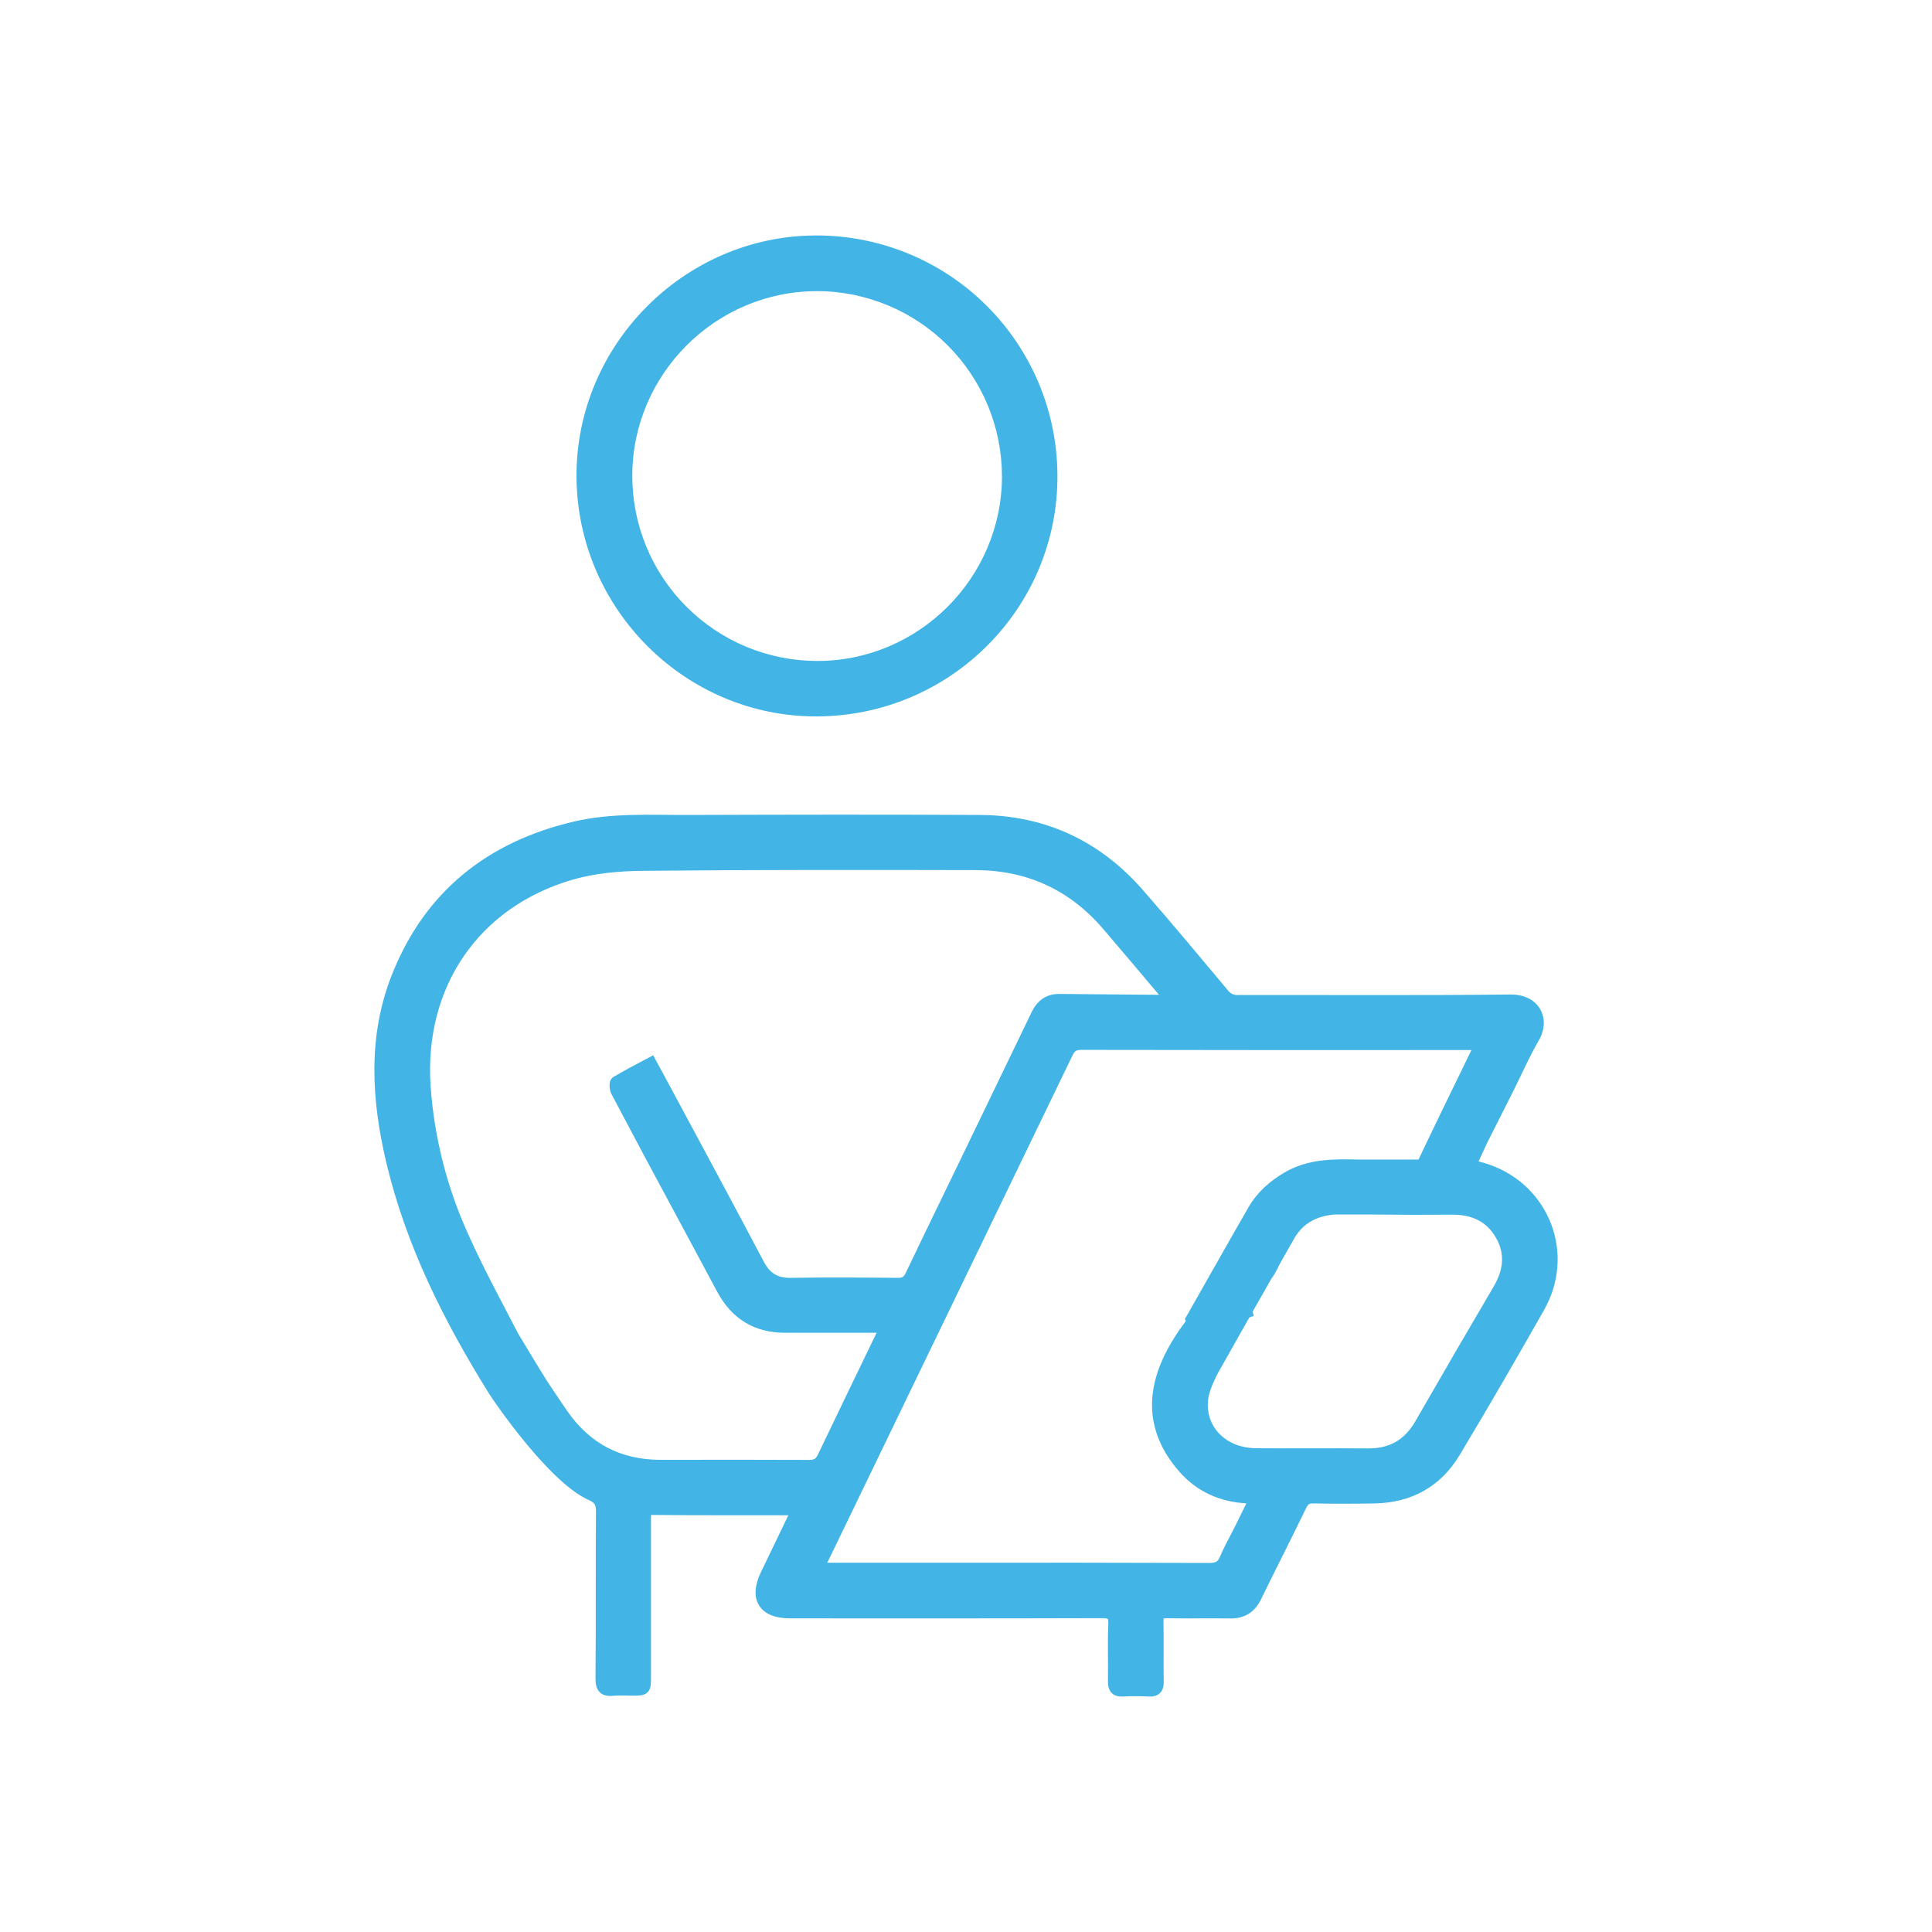
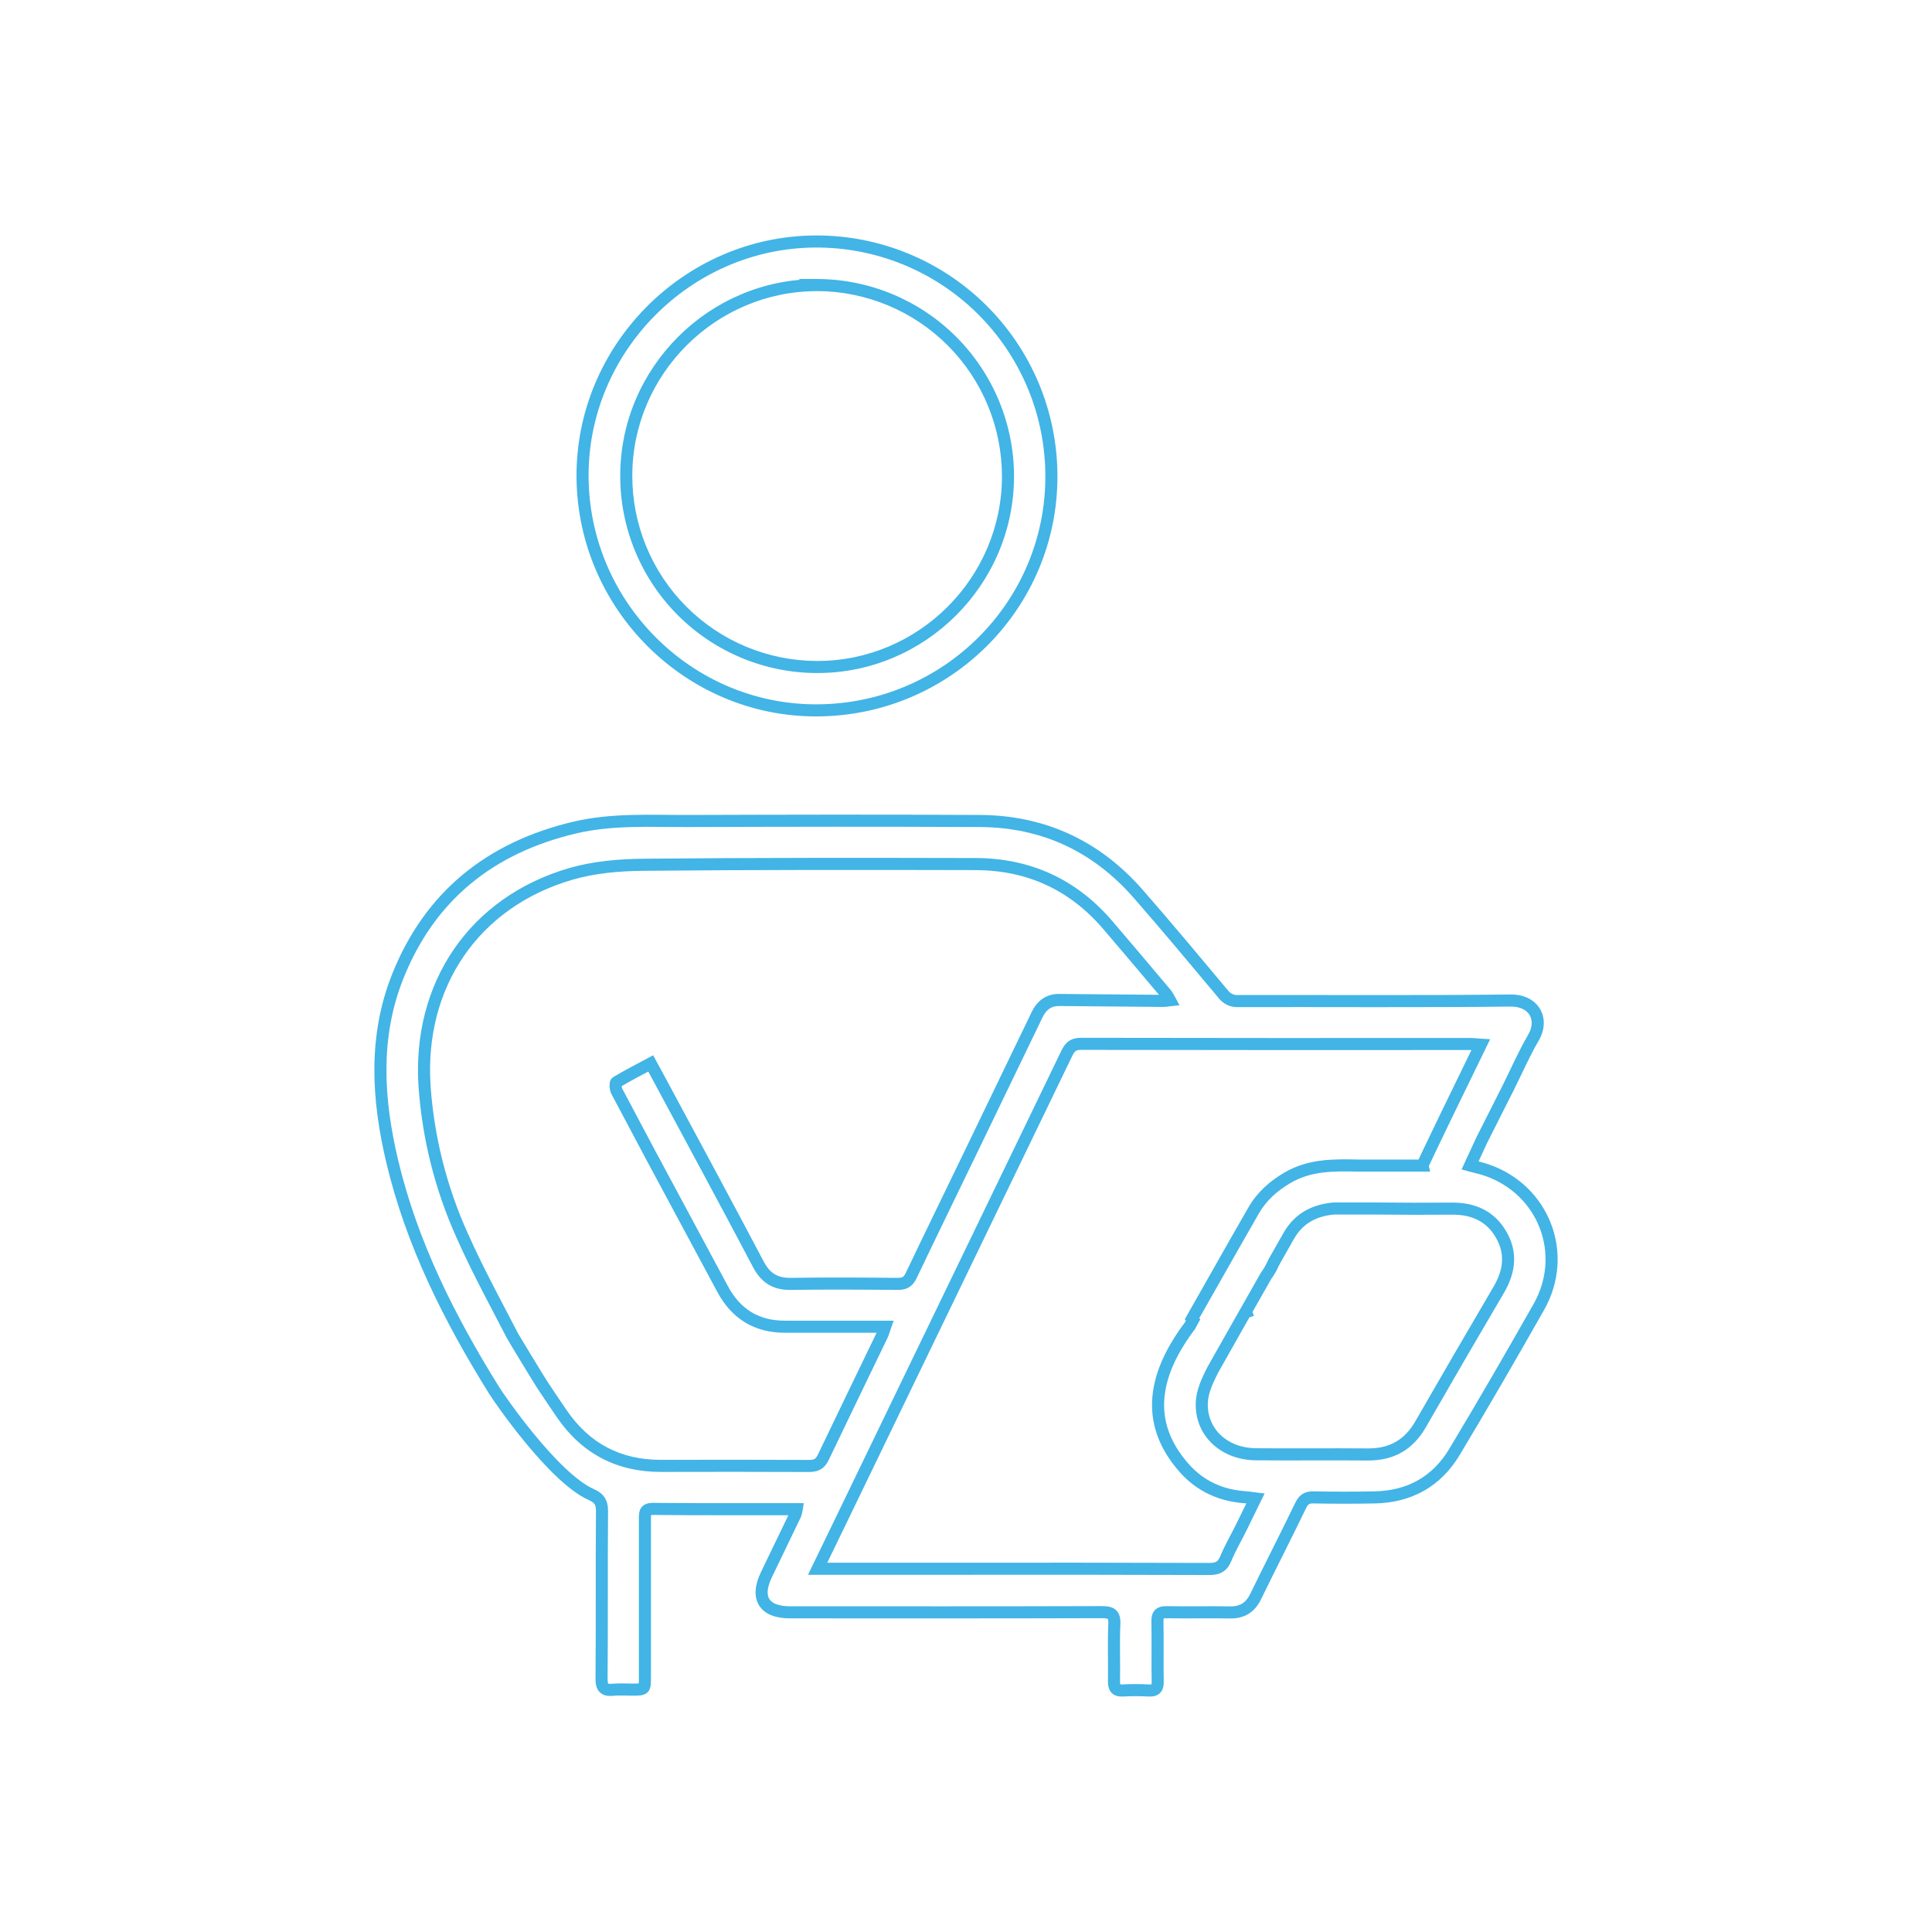
<svg xmlns="http://www.w3.org/2000/svg" width="80" height="80" viewBox="0 0 80 80" fill="none">
-   <path d="M28.5 33.996C32.526 33.982 36.555 33.974 40.582 33.996C43.208 34.011 45.401 35.036 47.129 37.011C48.325 38.378 49.487 39.776 50.653 41.168C50.726 41.263 50.82 41.339 50.929 41.389C51.038 41.438 51.157 41.46 51.276 41.452C55.033 41.444 58.789 41.473 62.545 41.43C63.55 41.421 63.931 42.225 63.497 42.967C63.115 43.617 62.813 44.314 62.459 45.025L61.351 47.223C61.219 47.507 61.052 47.87 60.871 48.261C61.131 48.332 61.367 48.38 61.593 48.461C63.942 49.289 64.952 51.943 63.721 54.117C62.577 56.131 61.419 58.138 60.226 60.123C59.488 61.352 58.357 61.979 56.916 62.004C56.075 62.02 55.233 62.02 54.393 62.004C54.123 61.998 53.982 62.085 53.863 62.329C53.251 63.593 52.608 64.849 51.991 66.115C51.768 66.57 51.435 66.776 50.928 66.767C50.06 66.751 49.191 66.775 48.324 66.758C48.024 66.752 47.92 66.842 47.927 67.148C47.944 67.975 47.922 68.802 47.938 69.629C47.943 69.917 47.84 70.014 47.56 69.999C47.208 69.98 46.855 69.98 46.503 69.999C46.21 70.016 46.128 69.899 46.128 69.621C46.143 68.834 46.105 68.046 46.143 67.262C46.163 66.829 46.008 66.755 45.611 66.755C41.312 66.769 37.014 66.763 32.716 66.763C31.638 66.763 31.269 66.177 31.734 65.206C32.132 64.375 32.536 63.547 32.935 62.716C32.959 62.643 32.977 62.569 32.989 62.493H29.747C28.846 62.493 27.944 62.49 27.042 62.48C26.706 62.476 26.705 62.639 26.705 62.877V69.426C26.706 69.963 26.707 69.963 26.179 69.963C25.907 69.964 25.634 69.944 25.365 69.97C25 70.005 24.909 69.858 24.909 69.507C24.928 67.201 24.909 64.895 24.928 62.59C24.931 62.223 24.823 62.037 24.486 61.888C22.915 61.191 20.658 57.889 20.466 57.581C18.617 54.612 17.053 51.512 16.239 48.083C15.632 45.52 15.472 42.942 16.466 40.44C17.797 37.09 20.316 35.088 23.801 34.268C25.35 33.902 26.93 34.001 28.5 33.996ZM44.762 43.223C44.452 43.222 44.306 43.344 44.179 43.606C41.068 50.046 37.956 56.486 34.842 62.925C34.526 63.576 34.21 64.227 33.856 64.959H39.122C42.77 64.953 46.419 64.956 50.067 64.968C50.409 64.969 50.614 64.885 50.751 64.552C50.938 64.102 51.186 63.678 51.402 63.241C51.592 62.86 51.775 62.473 51.985 62.048C51.81 62.027 51.694 62.006 51.578 61.999C50.57 61.935 49.702 61.542 49.037 60.79C47.321 58.851 47.827 56.818 49.269 54.902L49.401 54.658L49.359 54.605C49.968 53.529 50.578 52.453 51.19 51.381L51.195 51.371C51.434 50.952 51.673 50.534 51.914 50.116C52.244 49.543 52.728 49.112 53.302 48.774C54.229 48.228 55.218 48.242 56.231 48.264H58.903C58.895 48.23 60.664 44.589 61.315 43.259C61.112 43.246 60.993 43.23 60.874 43.23C55.503 43.235 50.132 43.232 44.762 43.223ZM40.397 35.779C35.812 35.768 31.227 35.764 26.644 35.808C25.636 35.817 24.593 35.908 23.633 36.188C19.619 37.358 17.306 40.792 17.579 44.966C17.727 47.108 18.255 49.206 19.139 51.163C19.497 51.97 19.892 52.76 20.299 53.544C20.502 53.935 20.706 54.327 20.911 54.719C21.014 54.915 21.117 55.111 21.218 55.307C21.26 55.39 22.316 57.131 22.45 57.334C22.54 57.469 22.987 58.143 23.127 58.342C23.174 58.408 23.218 58.477 23.265 58.544C24.252 59.982 25.614 60.699 27.362 60.699C29.41 60.695 31.459 60.692 33.502 60.702C33.803 60.704 33.966 60.607 34.095 60.337C34.902 58.649 35.716 56.968 36.529 55.284C36.571 55.192 36.598 55.092 36.652 54.937H32.502C31.336 54.937 30.481 54.413 29.93 53.391C29.398 52.401 28.866 51.409 28.334 50.418C27.393 48.677 26.461 46.932 25.539 45.185C25.485 45.081 25.472 44.846 25.524 44.813C25.983 44.538 26.456 44.294 26.944 44.035C27.044 44.221 27.119 44.35 27.189 44.481C28.597 47.105 30.016 49.723 31.405 52.357C31.71 52.936 32.117 53.175 32.768 53.163C34.232 53.139 35.697 53.15 37.162 53.163C37.445 53.166 37.604 53.083 37.727 52.823C38.545 51.108 39.378 49.405 40.203 47.696C41.116 45.806 42.029 43.915 42.94 42.023C43.126 41.636 43.411 41.402 43.858 41.407L48.171 41.445C48.247 41.445 48.323 41.43 48.446 41.417C48.398 41.325 48.343 41.236 48.283 41.151C47.478 40.199 46.678 39.243 45.864 38.297C44.428 36.622 42.593 35.785 40.397 35.779ZM55.222 50.042C54.392 50.118 53.75 50.471 53.343 51.213C53.314 51.266 53.284 51.318 53.254 51.37L52.755 52.251C52.739 52.283 52.723 52.314 52.708 52.347C52.63 52.519 52.534 52.683 52.422 52.835L51.591 54.3L51.602 54.333L51.563 54.347L51.048 55.256L50.221 56.721C50.182 56.796 50.145 56.87 50.108 56.945C49.941 57.29 49.785 57.678 49.766 58.054C49.701 59.282 50.666 60.204 51.996 60.218C53.542 60.233 55.089 60.212 56.635 60.226C57.627 60.234 58.339 59.826 58.832 58.962C59.897 57.108 60.972 55.258 62.057 53.414C62.506 52.651 62.608 51.883 62.148 51.105C61.705 50.347 60.996 50.042 60.131 50.047C59.08 50.054 58.027 50.055 56.976 50.042H55.222ZM33.76 10C35.037 9.993 36.303 10.238 37.485 10.72C38.668 11.202 39.744 11.912 40.652 12.81C41.56 13.709 42.283 14.778 42.777 15.955C43.272 17.133 43.53 18.397 43.536 19.674C43.567 25.032 39.217 29.395 33.828 29.415C28.524 29.437 24.155 25.083 24.122 19.745C24.09 14.44 28.456 10.026 33.76 10ZM33.832 11.806C29.496 11.802 25.933 15.359 25.932 19.698C25.93 20.737 26.134 21.766 26.53 22.727C26.927 23.687 27.509 24.56 28.243 25.296C28.977 26.031 29.849 26.615 30.809 27.014C31.768 27.412 32.797 27.618 33.836 27.619C38.174 27.625 41.731 24.073 41.739 19.731C41.74 17.632 40.907 15.617 39.424 14.131C37.941 12.644 35.928 11.807 33.828 11.803L33.832 11.806Z" fill="#42B4E6" />
  <path d="M28.5 33.996L28.501 34.246H28.501L28.5 33.996ZM40.582 33.996L40.583 33.746H40.583L40.582 33.996ZM47.129 37.011L46.941 37.175L46.941 37.175L47.129 37.011ZM50.653 41.168L50.852 41.017L50.845 41.007L50.653 41.168ZM50.929 41.389L50.825 41.616L50.825 41.616L50.929 41.389ZM51.276 41.452L51.276 41.202L51.268 41.202L51.26 41.203L51.276 41.452ZM62.545 41.43L62.543 41.18L62.542 41.18L62.545 41.43ZM63.497 42.967L63.713 43.093L63.713 43.093L63.497 42.967ZM62.459 45.025L62.682 45.138L62.683 45.137L62.459 45.025ZM61.351 47.223L61.127 47.11L61.124 47.117L61.351 47.223ZM60.871 48.261L60.644 48.156L60.52 48.423L60.805 48.502L60.871 48.261ZM61.593 48.461L61.508 48.696L61.51 48.697L61.593 48.461ZM63.721 54.117L63.938 54.241L63.938 54.24L63.721 54.117ZM60.226 60.123L60.011 59.994L60.011 59.995L60.226 60.123ZM56.916 62.004L56.912 61.754L56.911 61.754L56.916 62.004ZM54.393 62.004L54.387 62.254L54.388 62.254L54.393 62.004ZM53.863 62.329L53.639 62.22L53.638 62.22L53.863 62.329ZM51.991 66.115L52.216 66.225L52.216 66.225L51.991 66.115ZM50.928 66.767L50.923 67.017H50.923L50.928 66.767ZM48.324 66.758L48.329 66.508L48.329 66.508L48.324 66.758ZM47.927 67.148L48.177 67.143L48.177 67.143L47.927 67.148ZM47.938 69.629L47.688 69.634L47.688 69.634L47.938 69.629ZM47.56 69.999L47.547 70.249L47.547 70.249L47.56 69.999ZM46.503 69.999L46.489 69.749L46.488 69.749L46.503 69.999ZM46.128 69.621L45.878 69.616V69.621H46.128ZM46.143 67.262L46.392 67.274L46.392 67.273L46.143 67.262ZM45.611 66.755V66.505H45.611L45.611 66.755ZM32.716 66.763L32.716 67.013H32.716V66.763ZM31.734 65.206L31.96 65.314L31.96 65.314L31.734 65.206ZM32.935 62.716L33.16 62.824L33.167 62.81L33.172 62.794L32.935 62.716ZM32.989 62.493L33.236 62.533L33.283 62.243H32.989V62.493ZM29.747 62.493L29.747 62.743H29.747V62.493ZM27.042 62.48L27.045 62.23L27.044 62.23L27.042 62.48ZM26.705 69.426H26.455V69.426L26.705 69.426ZM26.179 69.963V69.713H26.178L26.179 69.963ZM25.365 69.97L25.341 69.721L25.341 69.721L25.365 69.97ZM24.909 69.507L24.659 69.505V69.507L24.909 69.507ZM24.928 62.59L24.678 62.588L24.678 62.588L24.928 62.59ZM24.486 61.888L24.588 61.659L24.588 61.659L24.486 61.888ZM20.466 57.581L20.254 57.713L20.254 57.713L20.466 57.581ZM16.239 48.083L15.996 48.141L15.996 48.141L16.239 48.083ZM16.466 40.44L16.698 40.533L16.698 40.533L16.466 40.44ZM23.801 34.268L23.858 34.511L23.858 34.511L23.801 34.268ZM44.762 43.223L44.761 43.473H44.761L44.762 43.223ZM44.179 43.606L44.404 43.715L44.404 43.715L44.179 43.606ZM34.842 62.925L35.067 63.034L35.067 63.034L34.842 62.925ZM33.856 64.959L33.631 64.85L33.458 65.209H33.856V64.959ZM39.122 64.959V65.209H39.123L39.122 64.959ZM50.067 64.968L50.067 65.218H50.067L50.067 64.968ZM50.751 64.552L50.52 64.456L50.52 64.456L50.751 64.552ZM51.402 63.241L51.178 63.13L51.178 63.13L51.402 63.241ZM51.985 62.048L52.209 62.159L52.366 61.842L52.015 61.8L51.985 62.048ZM51.578 61.999L51.562 62.248L51.562 62.248L51.578 61.999ZM49.037 60.79L49.224 60.624L49.224 60.624L49.037 60.79ZM49.269 54.902L49.468 55.053L49.479 55.038L49.488 55.022L49.269 54.902ZM49.401 54.658L49.621 54.778L49.7 54.632L49.597 54.502L49.401 54.658ZM49.359 54.605L49.142 54.482L49.059 54.629L49.164 54.761L49.359 54.605ZM51.19 51.381L50.975 51.252L50.972 51.257L51.19 51.381ZM51.195 51.371L51.41 51.5L51.413 51.495L51.195 51.371ZM51.914 50.116L52.131 50.241L52.131 50.241L51.914 50.116ZM53.302 48.774L53.429 48.99L53.429 48.99L53.302 48.774ZM56.231 48.264L56.226 48.514H56.231V48.264ZM58.903 48.264V48.514H59.22L59.147 48.206L58.903 48.264ZM61.315 43.259L61.54 43.369L61.704 43.033L61.331 43.009L61.315 43.259ZM60.874 43.23L60.874 42.98H60.874L60.874 43.23ZM40.397 35.779L40.397 35.529H40.397L40.397 35.779ZM26.644 35.808L26.641 35.558H26.641L26.644 35.808ZM23.633 36.188L23.563 35.947L23.563 35.947L23.633 36.188ZM17.579 44.966L17.33 44.982L17.33 44.983L17.579 44.966ZM19.139 51.163L19.367 51.062L19.366 51.06L19.139 51.163ZM20.299 53.544L20.077 53.659L20.077 53.659L20.299 53.544ZM20.911 54.719L21.133 54.603L21.133 54.603L20.911 54.719ZM21.218 55.307L21.441 55.194L21.44 55.192L21.218 55.307ZM22.45 57.334L22.242 57.472L22.242 57.472L22.45 57.334ZM23.127 58.342L22.923 58.486L22.923 58.486L23.127 58.342ZM23.265 58.544L23.471 58.403L23.471 58.402L23.265 58.544ZM27.362 60.699V60.949H27.363L27.362 60.699ZM33.502 60.702L33.503 60.452H33.503L33.502 60.702ZM34.095 60.337L33.869 60.229L33.869 60.23L34.095 60.337ZM36.529 55.284L36.755 55.393L36.757 55.387L36.529 55.284ZM36.652 54.937L36.888 55.019L37.005 54.687H36.652V54.937ZM29.93 53.391L29.709 53.509L29.71 53.509L29.93 53.391ZM28.334 50.418L28.554 50.3L28.554 50.299L28.334 50.418ZM25.539 45.185L25.318 45.301L25.318 45.301L25.539 45.185ZM25.524 44.813L25.395 44.599L25.393 44.601L25.524 44.813ZM26.944 44.035L27.165 43.917L27.047 43.698L26.827 43.814L26.944 44.035ZM27.189 44.481L26.968 44.599L26.968 44.6L27.189 44.481ZM31.405 52.357L31.184 52.474L31.184 52.474L31.405 52.357ZM32.768 53.163L32.763 52.913L32.763 52.913L32.768 53.163ZM37.162 53.163L37.165 52.913L37.164 52.913L37.162 53.163ZM37.727 52.823L37.953 52.931L37.953 52.931L37.727 52.823ZM40.203 47.696L39.978 47.588L39.978 47.588L40.203 47.696ZM42.94 42.023L43.166 42.132L43.166 42.132L42.94 42.023ZM43.858 41.407L43.856 41.657L43.856 41.657L43.858 41.407ZM48.171 41.445L48.169 41.695H48.171V41.445ZM48.446 41.417L48.472 41.666L48.84 41.627L48.667 41.3L48.446 41.417ZM48.283 41.151L48.488 41.008L48.481 40.999L48.474 40.99L48.283 41.151ZM45.864 38.297L45.675 38.46L45.675 38.46L45.864 38.297ZM55.222 50.042V49.792H55.21L55.199 49.793L55.222 50.042ZM53.343 51.213L53.124 51.093L53.123 51.094L53.343 51.213ZM53.254 51.37L53.038 51.245L53.036 51.247L53.254 51.37ZM52.755 52.251L52.537 52.128L52.533 52.135L52.53 52.142L52.755 52.251ZM52.708 52.347L52.936 52.45L52.936 52.449L52.708 52.347ZM52.422 52.835L52.221 52.687L52.212 52.699L52.204 52.712L52.422 52.835ZM51.591 54.3L51.373 54.176L51.317 54.276L51.355 54.383L51.591 54.3ZM51.602 54.333L51.685 54.569L51.922 54.486L51.838 54.25L51.602 54.333ZM51.563 54.347L51.481 54.111L51.392 54.142L51.346 54.223L51.563 54.347ZM51.048 55.256L50.83 55.133L50.83 55.133L51.048 55.256ZM50.221 56.721L50.003 56.598L49.998 56.606L50.221 56.721ZM50.108 56.945L50.333 57.055L50.333 57.054L50.108 56.945ZM49.766 58.054L50.015 58.067L50.015 58.067L49.766 58.054ZM51.996 60.218L51.993 60.468L51.994 60.468L51.996 60.218ZM56.635 60.226L56.637 59.976H56.637L56.635 60.226ZM58.832 58.962L58.615 58.837L58.615 58.838L58.832 58.962ZM62.057 53.414L61.841 53.287L61.841 53.287L62.057 53.414ZM62.148 51.105L61.933 51.232L61.933 51.233L62.148 51.105ZM60.131 50.047L60.13 49.797L60.129 49.797L60.131 50.047ZM56.976 50.042L56.979 49.792H56.976V50.042ZM33.76 10L33.761 10.25L33.761 10.25L33.76 10ZM37.485 10.72L37.58 10.488L37.58 10.488L37.485 10.72ZM40.652 12.81L40.828 12.633L40.828 12.633L40.652 12.81ZM42.777 15.955L43.008 15.858L43.008 15.858L42.777 15.955ZM43.536 19.674L43.286 19.675L43.286 19.675L43.536 19.674ZM33.828 29.415L33.827 29.165H33.827L33.828 29.415ZM24.122 19.745L23.872 19.747V19.747L24.122 19.745ZM33.832 11.806L33.832 12.056L34.583 12.056L33.982 11.606L33.832 11.806ZM25.932 19.698L26.182 19.698V19.698L25.932 19.698ZM26.53 22.727L26.299 22.822L26.299 22.822L26.53 22.727ZM28.243 25.296L28.066 25.473L28.066 25.473L28.243 25.296ZM30.809 27.014L30.713 27.244L30.713 27.245L30.809 27.014ZM33.836 27.619L33.836 27.369H33.836L33.836 27.619ZM41.739 19.731L41.989 19.732V19.732L41.739 19.731ZM39.424 14.131L39.601 13.954L39.601 13.954L39.424 14.131ZM33.828 11.803L33.829 11.553L33.076 11.551L33.678 12.003L33.828 11.803ZM28.5 33.996L28.501 34.246C32.526 34.232 36.555 34.224 40.581 34.246L40.582 33.996L40.583 33.746C36.555 33.724 32.525 33.732 28.499 33.746L28.5 33.996ZM40.582 33.996L40.581 34.246C43.133 34.26 45.259 35.253 46.941 37.175L47.129 37.011L47.317 36.846C45.543 34.819 43.282 33.761 40.583 33.746L40.582 33.996ZM47.129 37.011L46.941 37.175C48.135 38.54 49.295 39.935 50.462 41.328L50.653 41.168L50.845 41.007C49.68 39.616 48.516 38.216 47.317 36.846L47.129 37.011ZM50.653 41.168L50.454 41.319C50.551 41.447 50.678 41.549 50.825 41.616L50.929 41.389L51.033 41.161C50.962 41.129 50.9 41.079 50.852 41.017L50.653 41.168ZM50.929 41.389L50.825 41.616C50.972 41.683 51.133 41.712 51.292 41.702L51.276 41.452L51.26 41.203C51.181 41.208 51.103 41.194 51.033 41.161L50.929 41.389ZM51.276 41.452L51.277 41.702C55.03 41.694 58.791 41.723 62.548 41.68L62.545 41.43L62.542 41.18C58.788 41.223 55.036 41.194 51.276 41.202L51.276 41.452ZM62.545 41.43L62.547 41.68C62.981 41.676 63.232 41.844 63.343 42.041C63.457 42.24 63.463 42.53 63.281 42.84L63.497 42.967L63.713 43.093C63.966 42.661 63.998 42.178 63.778 41.793C63.556 41.404 63.113 41.175 62.543 41.18L62.545 41.43ZM63.497 42.967L63.282 42.84C62.894 43.5 62.581 44.219 62.235 44.914L62.459 45.025L62.683 45.137C63.045 44.41 63.337 43.734 63.713 43.093L63.497 42.967ZM62.459 45.025L62.236 44.913L61.127 47.11L61.351 47.223L61.574 47.335L62.682 45.138L62.459 45.025ZM61.351 47.223L61.124 47.117C60.992 47.401 60.824 47.766 60.644 48.156L60.871 48.261L61.098 48.366C61.279 47.974 61.446 47.612 61.577 47.328L61.351 47.223ZM60.871 48.261L60.805 48.502C61.088 48.58 61.294 48.619 61.508 48.696L61.593 48.461L61.678 48.226C61.441 48.14 61.173 48.085 60.938 48.02L60.871 48.261ZM61.593 48.461L61.51 48.697C63.713 49.473 64.657 51.956 63.503 53.994L63.721 54.117L63.938 54.24C65.247 51.93 64.17 49.104 61.676 48.225L61.593 48.461ZM63.721 54.117L63.503 53.994C62.361 56.007 61.203 58.012 60.011 59.994L60.226 60.123L60.44 60.252C61.634 58.265 62.794 56.256 63.938 54.241L63.721 54.117ZM60.226 60.123L60.011 59.995C59.32 61.147 58.27 61.73 56.912 61.754L56.916 62.004L56.92 62.254C58.444 62.227 59.656 61.558 60.44 60.252L60.226 60.123ZM56.916 62.004L56.911 61.754C56.073 61.77 55.234 61.77 54.397 61.754L54.393 62.004L54.388 62.254C55.231 62.27 56.076 62.27 56.921 62.254L56.916 62.004ZM54.393 62.004L54.398 61.754C54.237 61.75 54.081 61.773 53.941 61.86C53.801 61.946 53.709 62.075 53.639 62.22L53.863 62.329L54.088 62.438C54.136 62.339 54.175 62.303 54.203 62.285C54.23 62.269 54.279 62.251 54.387 62.254L54.393 62.004ZM53.863 62.329L53.638 62.22C53.021 63.495 52.392 64.722 51.767 66.006L51.991 66.115L52.216 66.225C52.824 64.976 53.482 63.691 54.088 62.438L53.863 62.329ZM51.991 66.115L51.767 66.005C51.67 66.201 51.56 66.325 51.435 66.402C51.311 66.478 51.151 66.52 50.932 66.517L50.928 66.767L50.923 67.017C51.212 67.022 51.472 66.966 51.697 66.828C51.922 66.69 52.089 66.484 52.216 66.225L51.991 66.115ZM50.928 66.767L50.932 66.517C50.495 66.509 50.058 66.511 49.625 66.513C49.19 66.515 48.759 66.516 48.329 66.508L48.324 66.758L48.319 67.008C48.756 67.016 49.193 67.015 49.627 67.013C50.061 67.011 50.492 67.009 50.923 67.017L50.928 66.767ZM48.324 66.758L48.329 66.508C48.171 66.505 47.978 66.521 47.837 66.655C47.694 66.793 47.673 66.987 47.677 67.154L47.927 67.148L48.177 67.143C48.175 67.079 48.18 67.041 48.186 67.021C48.19 67.003 48.193 67.008 48.183 67.016C48.175 67.025 48.172 67.021 48.193 67.016C48.216 67.011 48.255 67.007 48.319 67.008L48.324 66.758ZM47.927 67.148L47.677 67.154C47.685 67.563 47.684 67.974 47.683 68.388C47.681 68.801 47.68 69.217 47.688 69.634L47.938 69.629L48.188 69.624C48.18 69.214 48.181 68.804 48.183 68.389C48.184 67.976 48.185 67.56 48.177 67.143L47.927 67.148ZM47.938 69.629L47.688 69.634C47.689 69.693 47.684 69.727 47.679 69.746C47.675 69.762 47.672 69.758 47.682 69.749C47.691 69.74 47.696 69.741 47.681 69.745C47.664 69.749 47.631 69.752 47.574 69.749L47.56 69.999L47.547 70.249C47.703 70.257 47.892 70.242 48.031 70.107C48.168 69.972 48.191 69.784 48.188 69.624L47.938 69.629ZM47.56 69.999L47.574 69.749C47.213 69.729 46.851 69.729 46.489 69.749L46.503 69.999L46.517 70.249C46.86 70.23 47.204 70.23 47.547 70.249L47.56 69.999ZM46.503 69.999L46.488 69.749C46.365 69.757 46.369 69.729 46.389 69.751C46.397 69.759 46.393 69.761 46.388 69.74C46.383 69.717 46.378 69.68 46.378 69.621H46.128H45.878C45.878 69.768 45.896 69.953 46.022 70.09C46.157 70.236 46.348 70.258 46.517 70.249L46.503 69.999ZM46.128 69.621L46.378 69.626C46.393 68.808 46.355 68.061 46.392 67.274L46.143 67.262L45.893 67.25C45.856 68.031 45.892 68.859 45.878 69.616L46.128 69.621ZM46.143 67.262L46.392 67.273C46.403 67.045 46.376 66.809 46.195 66.655C46.108 66.582 46.007 66.546 45.912 66.528C45.819 66.51 45.715 66.505 45.611 66.505V66.755V67.005C45.705 67.005 45.77 67.01 45.816 67.019C45.838 67.023 45.852 67.028 45.861 67.031C45.865 67.033 45.868 67.034 45.87 67.035C45.871 67.036 45.872 67.037 45.872 67.037C45.872 67.037 45.872 67.037 45.872 67.037C45.872 67.037 45.872 67.037 45.872 67.037C45.872 67.037 45.872 67.037 45.872 67.037C45.872 67.037 45.872 67.038 45.873 67.038C45.874 67.041 45.878 67.048 45.882 67.064C45.891 67.097 45.897 67.154 45.893 67.25L46.143 67.262ZM45.611 66.755L45.611 66.505C41.312 66.519 37.014 66.513 32.716 66.513V66.763V67.013C37.014 67.013 41.313 67.019 45.612 67.005L45.611 66.755ZM32.716 66.763L32.716 66.513C32.207 66.513 31.957 66.373 31.858 66.215C31.758 66.057 31.74 65.772 31.96 65.314L31.734 65.206L31.509 65.098C31.263 65.611 31.197 66.104 31.435 66.482C31.673 66.859 32.147 67.013 32.716 67.013L32.716 66.763ZM31.734 65.206L31.96 65.314C32.359 64.481 32.759 63.659 33.16 62.824L32.935 62.716L32.709 62.608C32.313 63.434 31.906 64.27 31.509 65.098L31.734 65.206ZM32.935 62.716L33.172 62.794C33.2 62.71 33.222 62.622 33.236 62.533L32.989 62.493L32.742 62.453C32.732 62.515 32.717 62.577 32.697 62.637L32.935 62.716ZM32.989 62.493V62.243H29.747V62.493V62.743H32.989V62.493ZM29.747 62.493L29.747 62.243C28.846 62.243 27.945 62.24 27.045 62.23L27.042 62.48L27.039 62.73C27.942 62.74 28.845 62.743 29.747 62.743L29.747 62.493ZM27.042 62.48L27.044 62.23C26.846 62.228 26.645 62.274 26.533 62.459C26.485 62.538 26.469 62.622 26.462 62.687C26.455 62.752 26.455 62.821 26.455 62.877H26.705H26.955C26.955 62.814 26.955 62.774 26.959 62.741C26.962 62.709 26.967 62.708 26.962 62.717C26.958 62.722 26.953 62.729 26.947 62.734C26.941 62.739 26.937 62.74 26.939 62.74C26.945 62.737 26.973 62.729 27.04 62.73L27.042 62.48ZM26.705 62.877H26.455V69.426H26.705H26.955V62.877H26.705ZM26.705 69.426L26.455 69.426C26.455 69.567 26.455 69.651 26.449 69.71C26.442 69.771 26.433 69.75 26.462 69.721C26.491 69.691 26.514 69.7 26.456 69.706C26.399 69.713 26.317 69.713 26.179 69.713V69.963V70.213C26.305 70.213 26.42 70.213 26.512 70.203C26.602 70.193 26.724 70.167 26.819 70.071C26.913 69.975 26.936 69.853 26.946 69.763C26.956 69.671 26.955 69.554 26.955 69.425L26.705 69.426ZM26.179 69.963L26.178 69.713C25.933 69.714 25.625 69.693 25.341 69.721L25.365 69.97L25.389 70.219C25.644 70.194 25.881 70.214 26.179 70.213L26.179 69.963ZM25.365 69.97L25.341 69.721C25.18 69.737 25.172 69.701 25.186 69.717C25.189 69.72 25.181 69.713 25.173 69.677C25.165 69.64 25.159 69.586 25.159 69.507L24.909 69.507L24.659 69.507C24.659 69.684 24.677 69.897 24.814 70.05C24.965 70.219 25.186 70.239 25.39 70.219L25.365 69.97ZM24.909 69.507L25.159 69.509C25.169 68.355 25.169 67.201 25.169 66.048C25.168 64.895 25.168 63.743 25.178 62.592L24.928 62.59L24.678 62.588C24.668 63.742 24.668 64.895 24.669 66.048C24.669 67.201 24.669 68.353 24.659 69.505L24.909 69.507ZM24.928 62.59L25.178 62.592C25.18 62.387 25.151 62.194 25.047 62.026C24.942 61.856 24.781 61.745 24.588 61.659L24.486 61.888L24.385 62.116C24.529 62.18 24.59 62.237 24.622 62.289C24.655 62.342 24.679 62.426 24.678 62.588L24.928 62.59ZM24.486 61.888L24.588 61.659C24.234 61.502 23.823 61.189 23.394 60.782C22.968 60.38 22.54 59.9 22.151 59.429C21.373 58.486 20.768 57.593 20.678 57.449L20.466 57.581L20.254 57.713C20.356 57.877 20.975 58.789 21.766 59.748C22.162 60.227 22.605 60.724 23.05 61.145C23.492 61.564 23.953 61.925 24.385 62.116L24.486 61.888ZM20.466 57.581L20.678 57.449C18.836 54.491 17.288 51.418 16.483 48.025L16.239 48.083L15.996 48.141C16.819 51.607 18.398 54.732 20.254 57.713L20.466 57.581ZM16.239 48.083L16.483 48.025C15.881 45.487 15.73 42.967 16.698 40.533L16.466 40.44L16.233 40.348C15.213 42.916 15.383 45.552 15.996 48.141L16.239 48.083ZM16.466 40.44L16.698 40.533C17.997 37.265 20.446 35.314 23.858 34.511L23.801 34.268L23.744 34.024C20.187 34.862 17.598 36.915 16.233 40.348L16.466 40.44ZM23.801 34.268L23.858 34.511C25.371 34.154 26.908 34.251 28.501 34.246L28.5 33.996L28.499 33.746C26.952 33.751 25.329 33.65 23.743 34.024L23.801 34.268ZM44.762 43.223L44.762 42.973C44.574 42.972 44.405 43.009 44.259 43.11C44.117 43.209 44.025 43.349 43.954 43.498L44.179 43.606L44.404 43.715C44.459 43.601 44.504 43.549 44.544 43.521C44.581 43.496 44.639 43.472 44.761 43.473L44.762 43.223ZM44.179 43.606L43.954 43.498C40.843 49.938 37.731 56.377 34.617 62.816L34.842 62.925L35.067 63.034C38.181 56.595 41.293 50.155 44.404 43.715L44.179 43.606ZM34.842 62.925L34.617 62.816C34.301 63.467 33.985 64.118 33.631 64.85L33.856 64.959L34.081 65.068C34.435 64.336 34.751 63.685 35.067 63.034L34.842 62.925ZM33.856 64.959V65.209H39.122V64.959V64.709H33.856V64.959ZM39.122 64.959L39.123 65.209C42.77 65.203 46.419 65.206 50.067 65.218L50.067 64.968L50.068 64.718C46.419 64.706 42.77 64.703 39.122 64.709L39.122 64.959ZM50.067 64.968L50.067 65.218C50.253 65.218 50.441 65.197 50.608 65.103C50.782 65.005 50.899 64.849 50.982 64.647L50.751 64.552L50.52 64.456C50.465 64.588 50.411 64.64 50.363 64.667C50.308 64.698 50.223 64.718 50.068 64.718L50.067 64.968ZM50.751 64.552L50.982 64.648C51.165 64.206 51.399 63.812 51.626 63.352L51.402 63.241L51.178 63.13C50.973 63.545 50.711 63.997 50.52 64.456L50.751 64.552ZM51.402 63.241L51.626 63.353C51.813 62.977 52.005 62.572 52.209 62.159L51.985 62.048L51.761 61.937C51.546 62.373 51.371 62.743 51.178 63.13L51.402 63.241ZM51.985 62.048L52.015 61.8C51.858 61.781 51.719 61.757 51.594 61.749L51.578 61.999L51.562 62.248C51.67 62.255 51.763 62.273 51.955 62.296L51.985 62.048ZM51.578 61.999L51.594 61.749C50.646 61.689 49.842 61.323 49.224 60.624L49.037 60.79L48.85 60.956C49.562 61.761 50.494 62.18 51.562 62.248L51.578 61.999ZM49.037 60.79L49.224 60.624C48.407 59.701 48.132 58.775 48.218 57.861C48.304 56.935 48.762 55.991 49.468 55.053L49.269 54.902L49.069 54.752C48.334 55.729 47.818 56.76 47.72 57.814C47.62 58.88 47.951 59.94 48.85 60.956L49.037 60.79ZM49.269 54.902L49.488 55.022L49.621 54.778L49.401 54.658L49.182 54.539L49.049 54.783L49.269 54.902ZM49.401 54.658L49.597 54.502L49.555 54.45L49.359 54.605L49.164 54.761L49.206 54.814L49.401 54.658ZM49.359 54.605L49.577 54.728C50.186 53.652 50.795 52.577 51.407 51.505L51.19 51.381L50.972 51.257C50.36 52.33 49.751 53.406 49.142 54.482L49.359 54.605ZM51.19 51.381L51.404 51.51L51.41 51.5L51.195 51.371L50.981 51.242L50.975 51.252L51.19 51.381ZM51.195 51.371L51.413 51.495C51.651 51.076 51.89 50.658 52.131 50.241L51.914 50.116L51.697 49.991C51.456 50.41 51.217 50.828 50.978 51.247L51.195 51.371ZM51.914 50.116L52.131 50.241C52.434 49.714 52.882 49.312 53.429 48.99L53.302 48.774L53.175 48.559C52.574 48.913 52.054 49.371 51.697 49.992L51.914 50.116ZM53.302 48.774L53.429 48.99C54.286 48.484 55.203 48.492 56.226 48.514L56.231 48.264L56.237 48.014C55.231 47.993 54.172 47.971 53.175 48.559L53.302 48.774ZM56.231 48.264V48.514H58.903V48.264V48.014H56.231V48.264ZM58.903 48.264L59.147 48.206C59.156 48.245 59.153 48.277 59.152 48.286C59.151 48.299 59.149 48.31 59.148 48.315C59.145 48.326 59.143 48.334 59.142 48.336C59.141 48.341 59.139 48.344 59.14 48.342C59.142 48.338 59.145 48.331 59.151 48.317C59.163 48.29 59.181 48.251 59.205 48.199C59.253 48.094 59.324 47.945 59.411 47.762C59.586 47.395 59.826 46.896 60.087 46.356C60.61 45.276 61.215 44.033 61.54 43.369L61.315 43.259L61.091 43.149C60.765 43.814 60.16 45.057 59.637 46.138C59.376 46.679 59.135 47.179 58.96 47.547C58.872 47.73 58.801 47.882 58.751 47.988C58.727 48.041 58.707 48.085 58.693 48.116C58.686 48.131 58.68 48.146 58.675 48.158C58.673 48.164 58.669 48.173 58.666 48.183C58.665 48.188 58.662 48.197 58.659 48.209C58.658 48.215 58.656 48.227 58.654 48.24C58.654 48.25 58.651 48.282 58.66 48.322L58.903 48.264ZM61.315 43.259L61.331 43.009C61.149 42.998 61.003 42.98 60.874 42.98L60.874 43.23L60.874 43.48C60.984 43.48 61.075 43.494 61.3 43.508L61.315 43.259ZM60.874 43.23L60.874 42.98C55.503 42.985 50.133 42.982 44.762 42.973L44.762 43.223L44.761 43.473C50.132 43.482 55.503 43.485 60.874 43.48L60.874 43.23ZM40.397 35.779L40.397 35.529C35.812 35.518 31.226 35.514 26.641 35.558L26.644 35.808L26.646 36.058C31.227 36.014 35.811 36.018 40.396 36.029L40.397 35.779ZM26.644 35.808L26.641 35.558C25.623 35.568 24.554 35.659 23.563 35.947L23.633 36.188L23.703 36.428C24.632 36.157 25.65 36.067 26.646 36.058L26.644 35.808ZM23.633 36.188L23.563 35.947C19.432 37.153 17.049 40.696 17.33 44.982L17.579 44.966L17.829 44.95C17.563 40.889 19.805 37.564 23.703 36.428L23.633 36.188ZM17.579 44.966L17.33 44.983C17.48 47.154 18.015 49.282 18.911 51.266L19.139 51.163L19.366 51.06C18.495 49.131 17.975 47.061 17.828 44.949L17.579 44.966ZM19.139 51.163L18.91 51.264C19.271 52.078 19.669 52.873 20.077 53.659L20.299 53.544L20.521 53.429C20.115 52.646 19.722 51.862 19.367 51.062L19.139 51.163ZM20.299 53.544L20.077 53.659C20.28 54.051 20.485 54.443 20.69 54.835L20.911 54.719L21.133 54.603C20.928 54.212 20.724 53.82 20.521 53.429L20.299 53.544ZM20.911 54.719L20.69 54.835C20.793 55.032 20.895 55.226 20.995 55.421L21.218 55.307L21.44 55.192C21.339 54.995 21.235 54.798 21.133 54.603L20.911 54.719ZM21.218 55.307L20.995 55.419C21.022 55.473 21.305 55.943 21.586 56.405C21.87 56.873 22.171 57.365 22.242 57.472L22.45 57.334L22.659 57.196C22.595 57.1 22.301 56.62 22.013 56.146C21.87 55.91 21.73 55.679 21.624 55.501C21.57 55.413 21.525 55.337 21.492 55.282C21.476 55.254 21.463 55.232 21.453 55.216C21.442 55.196 21.44 55.191 21.441 55.194L21.218 55.307ZM22.45 57.334L22.242 57.472C22.33 57.605 22.78 58.283 22.923 58.486L23.127 58.342L23.331 58.198C23.194 58.003 22.749 57.333 22.659 57.196L22.45 57.334ZM23.127 58.342L22.923 58.486C22.97 58.553 23.006 58.609 23.059 58.685L23.265 58.544L23.471 58.402C23.43 58.344 23.378 58.264 23.331 58.197L23.127 58.342ZM23.265 58.544L23.058 58.685C24.092 60.191 25.532 60.949 27.362 60.949V60.699V60.449C25.697 60.449 24.411 59.772 23.471 58.403L23.265 58.544ZM27.362 60.699L27.363 60.949C29.411 60.945 31.459 60.942 33.501 60.952L33.502 60.702L33.503 60.452C31.46 60.442 29.41 60.445 27.362 60.449L27.362 60.699ZM33.502 60.702L33.501 60.952C33.676 60.953 33.844 60.926 33.993 60.835C34.144 60.743 34.244 60.605 34.321 60.444L34.095 60.337L33.869 60.23C33.817 60.339 33.772 60.384 33.733 60.408C33.693 60.432 33.629 60.453 33.503 60.452L33.502 60.702ZM34.095 60.337L34.32 60.445C35.127 58.758 35.941 57.078 36.754 55.393L36.529 55.284L36.304 55.175C35.491 56.859 34.677 58.541 33.869 60.229L34.095 60.337ZM36.529 55.284L36.757 55.387C36.804 55.283 36.842 55.151 36.888 55.019L36.652 54.937L36.416 54.854C36.354 55.032 36.337 55.102 36.301 55.181L36.529 55.284ZM36.652 54.937V54.687H32.502V54.937V55.187H36.652V54.937ZM32.502 54.937V54.687C31.957 54.687 31.498 54.565 31.115 54.333C30.731 54.101 30.408 53.751 30.15 53.272L29.93 53.391L29.71 53.509C30.003 54.053 30.384 54.476 30.856 54.761C31.329 55.047 31.881 55.187 32.502 55.187V54.937ZM29.93 53.391L30.15 53.272C29.618 52.282 29.086 51.291 28.554 50.3L28.334 50.418L28.114 50.536C28.645 51.527 29.177 52.519 29.709 53.509L29.93 53.391ZM28.334 50.418L28.554 50.299C27.614 48.559 26.682 46.815 25.76 45.068L25.539 45.185L25.318 45.301C26.241 47.05 27.173 48.795 28.114 50.537L28.334 50.418ZM25.539 45.185L25.76 45.068C25.761 45.07 25.756 45.06 25.751 45.035C25.746 45.012 25.742 44.986 25.741 44.961C25.741 44.949 25.741 44.939 25.741 44.931C25.741 44.926 25.742 44.923 25.742 44.921C25.742 44.919 25.742 44.919 25.742 44.918C25.742 44.917 25.743 44.917 25.742 44.917C25.742 44.917 25.742 44.918 25.742 44.918C25.742 44.919 25.742 44.921 25.741 44.922C25.74 44.926 25.738 44.932 25.734 44.941C25.728 44.953 25.707 44.995 25.656 45.026L25.524 44.813L25.393 44.601C25.329 44.641 25.297 44.696 25.281 44.728C25.265 44.764 25.256 44.798 25.251 44.824C25.241 44.878 25.24 44.934 25.242 44.984C25.246 45.077 25.266 45.203 25.318 45.301L25.539 45.185ZM25.524 44.813L25.653 45.028C26.104 44.756 26.569 44.517 27.061 44.256L26.944 44.035L26.827 43.814C26.343 44.071 25.861 44.319 25.395 44.599L25.524 44.813ZM26.944 44.035L26.724 44.154C26.775 44.248 26.819 44.328 26.859 44.4C26.899 44.472 26.934 44.536 26.968 44.599L27.189 44.481L27.409 44.364C27.373 44.296 27.336 44.23 27.297 44.158C27.257 44.086 27.214 44.009 27.165 43.917L26.944 44.035ZM27.189 44.481L26.968 44.6C28.378 47.224 29.796 49.841 31.184 52.474L31.405 52.357L31.626 52.241C30.237 49.606 28.817 46.986 27.409 44.363L27.189 44.481ZM31.405 52.357L31.184 52.474C31.352 52.791 31.558 53.036 31.83 53.197C32.102 53.358 32.415 53.42 32.772 53.413L32.768 53.163L32.763 52.913C32.469 52.919 32.254 52.867 32.084 52.766C31.914 52.666 31.764 52.502 31.626 52.241L31.405 52.357ZM32.768 53.163L32.772 53.413C34.233 53.389 35.695 53.4 37.16 53.413L37.162 53.163L37.164 52.913C35.7 52.9 34.232 52.889 32.763 52.913L32.768 53.163ZM37.162 53.163L37.159 53.413C37.323 53.415 37.485 53.392 37.631 53.307C37.779 53.221 37.878 53.088 37.953 52.931L37.727 52.823L37.502 52.716C37.453 52.818 37.411 52.856 37.378 52.876C37.343 52.897 37.284 52.914 37.165 52.913L37.162 53.163ZM37.727 52.823L37.953 52.931C38.771 51.216 39.602 49.515 40.428 47.805L40.203 47.696L39.978 47.588C39.154 49.295 38.32 51 37.502 52.716L37.727 52.823ZM40.203 47.696L40.428 47.805C41.341 45.914 42.254 44.023 43.166 42.132L42.94 42.023L42.715 41.915C41.804 43.806 40.891 45.697 39.978 47.588L40.203 47.696ZM42.94 42.023L43.166 42.132C43.246 41.964 43.34 41.847 43.446 41.773C43.549 41.7 43.679 41.655 43.856 41.657L43.858 41.407L43.861 41.157C43.59 41.154 43.355 41.224 43.157 41.364C42.962 41.502 42.82 41.696 42.715 41.915L42.94 42.023ZM43.858 41.407L43.856 41.657L48.169 41.695L48.171 41.445L48.173 41.195L43.861 41.157L43.858 41.407ZM48.171 41.445V41.695C48.225 41.695 48.276 41.69 48.321 41.684C48.37 41.678 48.414 41.672 48.472 41.666L48.446 41.417L48.42 41.168C48.355 41.175 48.299 41.183 48.26 41.188C48.218 41.193 48.193 41.195 48.171 41.195V41.445ZM48.446 41.417L48.667 41.3C48.613 41.198 48.553 41.101 48.488 41.008L48.283 41.151L48.078 41.295C48.133 41.372 48.182 41.452 48.225 41.534L48.446 41.417ZM48.283 41.151L48.474 40.99C47.67 40.038 46.868 39.081 46.054 38.134L45.864 38.297L45.675 38.46C46.487 39.405 47.287 40.359 48.092 41.313L48.283 41.151ZM45.864 38.297L46.054 38.134C44.57 36.404 42.666 35.535 40.397 35.529L40.397 35.779L40.396 36.029C42.521 36.035 44.286 36.841 45.675 38.46L45.864 38.297ZM55.222 50.042L55.199 49.793C54.3 49.876 53.577 50.266 53.124 51.093L53.343 51.213L53.562 51.333C53.922 50.676 54.483 50.361 55.245 50.291L55.222 50.042ZM53.343 51.213L53.123 51.094C53.096 51.143 53.068 51.192 53.038 51.245L53.254 51.37L53.47 51.495C53.5 51.444 53.532 51.388 53.563 51.331L53.343 51.213ZM53.254 51.37L53.036 51.247L52.537 52.128L52.755 52.251L52.972 52.374L53.471 51.493L53.254 51.37ZM52.755 52.251L52.53 52.142C52.521 52.161 52.496 52.208 52.48 52.244L52.708 52.347L52.936 52.449C52.949 52.42 52.958 52.404 52.98 52.361L52.755 52.251ZM52.708 52.347L52.48 52.243C52.409 52.4 52.322 52.549 52.221 52.687L52.422 52.835L52.623 52.983C52.746 52.817 52.85 52.638 52.936 52.45L52.708 52.347ZM52.422 52.835L52.204 52.712L51.373 54.176L51.591 54.3L51.808 54.423L52.639 52.958L52.422 52.835ZM51.591 54.3L51.355 54.383L51.367 54.416L51.602 54.333L51.838 54.25L51.827 54.217L51.591 54.3ZM51.602 54.333L51.52 54.097L51.481 54.111L51.563 54.347L51.646 54.583L51.685 54.569L51.602 54.333ZM51.563 54.347L51.346 54.223L50.83 55.133L51.048 55.256L51.265 55.379L51.781 54.47L51.563 54.347ZM51.048 55.256L50.83 55.133L50.003 56.598L50.221 56.721L50.438 56.844L51.266 55.379L51.048 55.256ZM50.221 56.721L49.998 56.606C49.959 56.683 49.921 56.76 49.883 56.836L50.108 56.945L50.333 57.054C50.369 56.981 50.405 56.908 50.443 56.835L50.221 56.721ZM50.108 56.945L49.883 56.836C49.713 57.186 49.538 57.612 49.516 58.041L49.766 58.054L50.015 58.067C50.032 57.744 50.168 57.394 50.333 57.055L50.108 56.945ZM49.766 58.054L49.516 58.041C49.443 59.433 50.545 60.453 51.993 60.468L51.996 60.218L51.999 59.968C50.787 59.955 49.96 59.13 50.015 58.067L49.766 58.054ZM51.996 60.218L51.994 60.468C52.768 60.475 53.543 60.474 54.316 60.472C55.089 60.471 55.861 60.469 56.633 60.476L56.635 60.226L56.637 59.976C55.862 59.969 55.088 59.971 54.315 59.972C53.541 59.974 52.77 59.975 51.999 59.968L51.996 60.218ZM56.635 60.226L56.633 60.476C57.164 60.48 57.636 60.373 58.045 60.138C58.454 59.903 58.785 59.549 59.049 59.086L58.832 58.962L58.615 58.838C58.386 59.239 58.114 59.522 57.796 59.704C57.478 59.887 57.097 59.98 56.637 59.976L56.635 60.226ZM58.832 58.962L59.049 59.086C60.113 57.233 61.188 55.384 62.272 53.541L62.057 53.414L61.841 53.287C60.756 55.132 59.681 56.983 58.615 58.837L58.832 58.962ZM62.057 53.414L62.272 53.541C62.754 52.722 62.881 51.855 62.364 50.978L62.148 51.105L61.933 51.233C62.335 51.912 62.257 52.58 61.841 53.287L62.057 53.414ZM62.148 51.105L62.364 50.979C61.866 50.127 61.062 49.792 60.13 49.797L60.131 50.047L60.132 50.297C60.93 50.292 61.544 50.568 61.933 51.232L62.148 51.105ZM60.131 50.047L60.129 49.797C59.079 49.804 58.028 49.805 56.979 49.792L56.976 50.042L56.972 50.292C58.026 50.305 59.08 50.304 60.133 50.297L60.131 50.047ZM56.976 50.042V49.792H55.222V50.042V50.292H56.976V50.042ZM33.76 10L33.761 10.25C35.005 10.243 36.239 10.481 37.391 10.951L37.485 10.72L37.58 10.488C36.367 9.994 35.068 9.742 33.758 9.75L33.76 10ZM37.485 10.72L37.391 10.951C38.543 11.421 39.592 12.113 40.477 12.988L40.652 12.81L40.828 12.633C39.897 11.711 38.793 10.983 37.58 10.488L37.485 10.72ZM40.652 12.81L40.477 12.988C41.361 13.864 42.065 14.905 42.547 16.052L42.777 15.955L43.008 15.858C42.5 14.65 41.759 13.554 40.828 12.633L40.652 12.81ZM42.777 15.955L42.547 16.052C43.029 17.199 43.28 18.431 43.286 19.675L43.536 19.674L43.786 19.673C43.78 18.363 43.515 17.066 43.008 15.858L42.777 15.955ZM43.536 19.674L43.286 19.675C43.316 24.893 39.079 29.146 33.827 29.165L33.828 29.415L33.829 29.665C39.355 29.645 43.818 25.17 43.786 19.672L43.536 19.674ZM33.828 29.415L33.827 29.165C28.663 29.186 24.404 24.945 24.372 19.744L24.122 19.745L23.872 19.747C23.906 25.221 28.386 29.687 33.829 29.665L33.828 29.415ZM24.122 19.745L24.372 19.744C24.341 14.577 28.595 10.275 33.761 10.25L33.76 10L33.758 9.75C28.316 9.777 23.84 14.304 23.872 19.747L24.122 19.745ZM33.832 11.806L33.832 11.556C29.358 11.552 25.683 15.221 25.682 19.698L25.932 19.698L26.182 19.698C26.183 15.498 29.633 12.053 33.832 12.056L33.832 11.806ZM25.932 19.698L25.682 19.698C25.68 20.77 25.89 21.831 26.299 22.822L26.53 22.727L26.761 22.631C26.377 21.701 26.18 20.705 26.182 19.698L25.932 19.698ZM26.53 22.727L26.299 22.822C26.708 23.813 27.309 24.714 28.066 25.473L28.243 25.296L28.42 25.119C27.709 24.407 27.145 23.561 26.761 22.631L26.53 22.727ZM28.243 25.296L28.066 25.473C28.823 26.231 29.723 26.833 30.713 27.244L30.809 27.014L30.904 26.783C29.975 26.397 29.131 25.831 28.42 25.119L28.243 25.296ZM30.809 27.014L30.713 27.245C31.703 27.656 32.764 27.868 33.836 27.869L33.836 27.619L33.836 27.369C32.83 27.368 31.834 27.169 30.904 26.783L30.809 27.014ZM33.836 27.619L33.836 27.869C38.312 27.875 41.981 24.212 41.989 19.732L41.739 19.731L41.489 19.731C41.481 23.935 38.036 27.375 33.836 27.369L33.836 27.619ZM41.739 19.731L41.989 19.732C41.99 17.566 41.131 15.488 39.601 13.954L39.424 14.131L39.247 14.307C40.683 15.747 41.49 17.698 41.489 19.731L41.739 19.731ZM39.424 14.131L39.601 13.954C38.071 12.421 35.995 11.557 33.829 11.553L33.828 11.803L33.828 12.053C35.861 12.057 37.81 12.868 39.247 14.307L39.424 14.131ZM33.828 11.803L33.678 12.003L33.682 12.006L33.832 11.806L33.982 11.606L33.978 11.603L33.828 11.803Z" fill="#42B4E6" />
</svg>